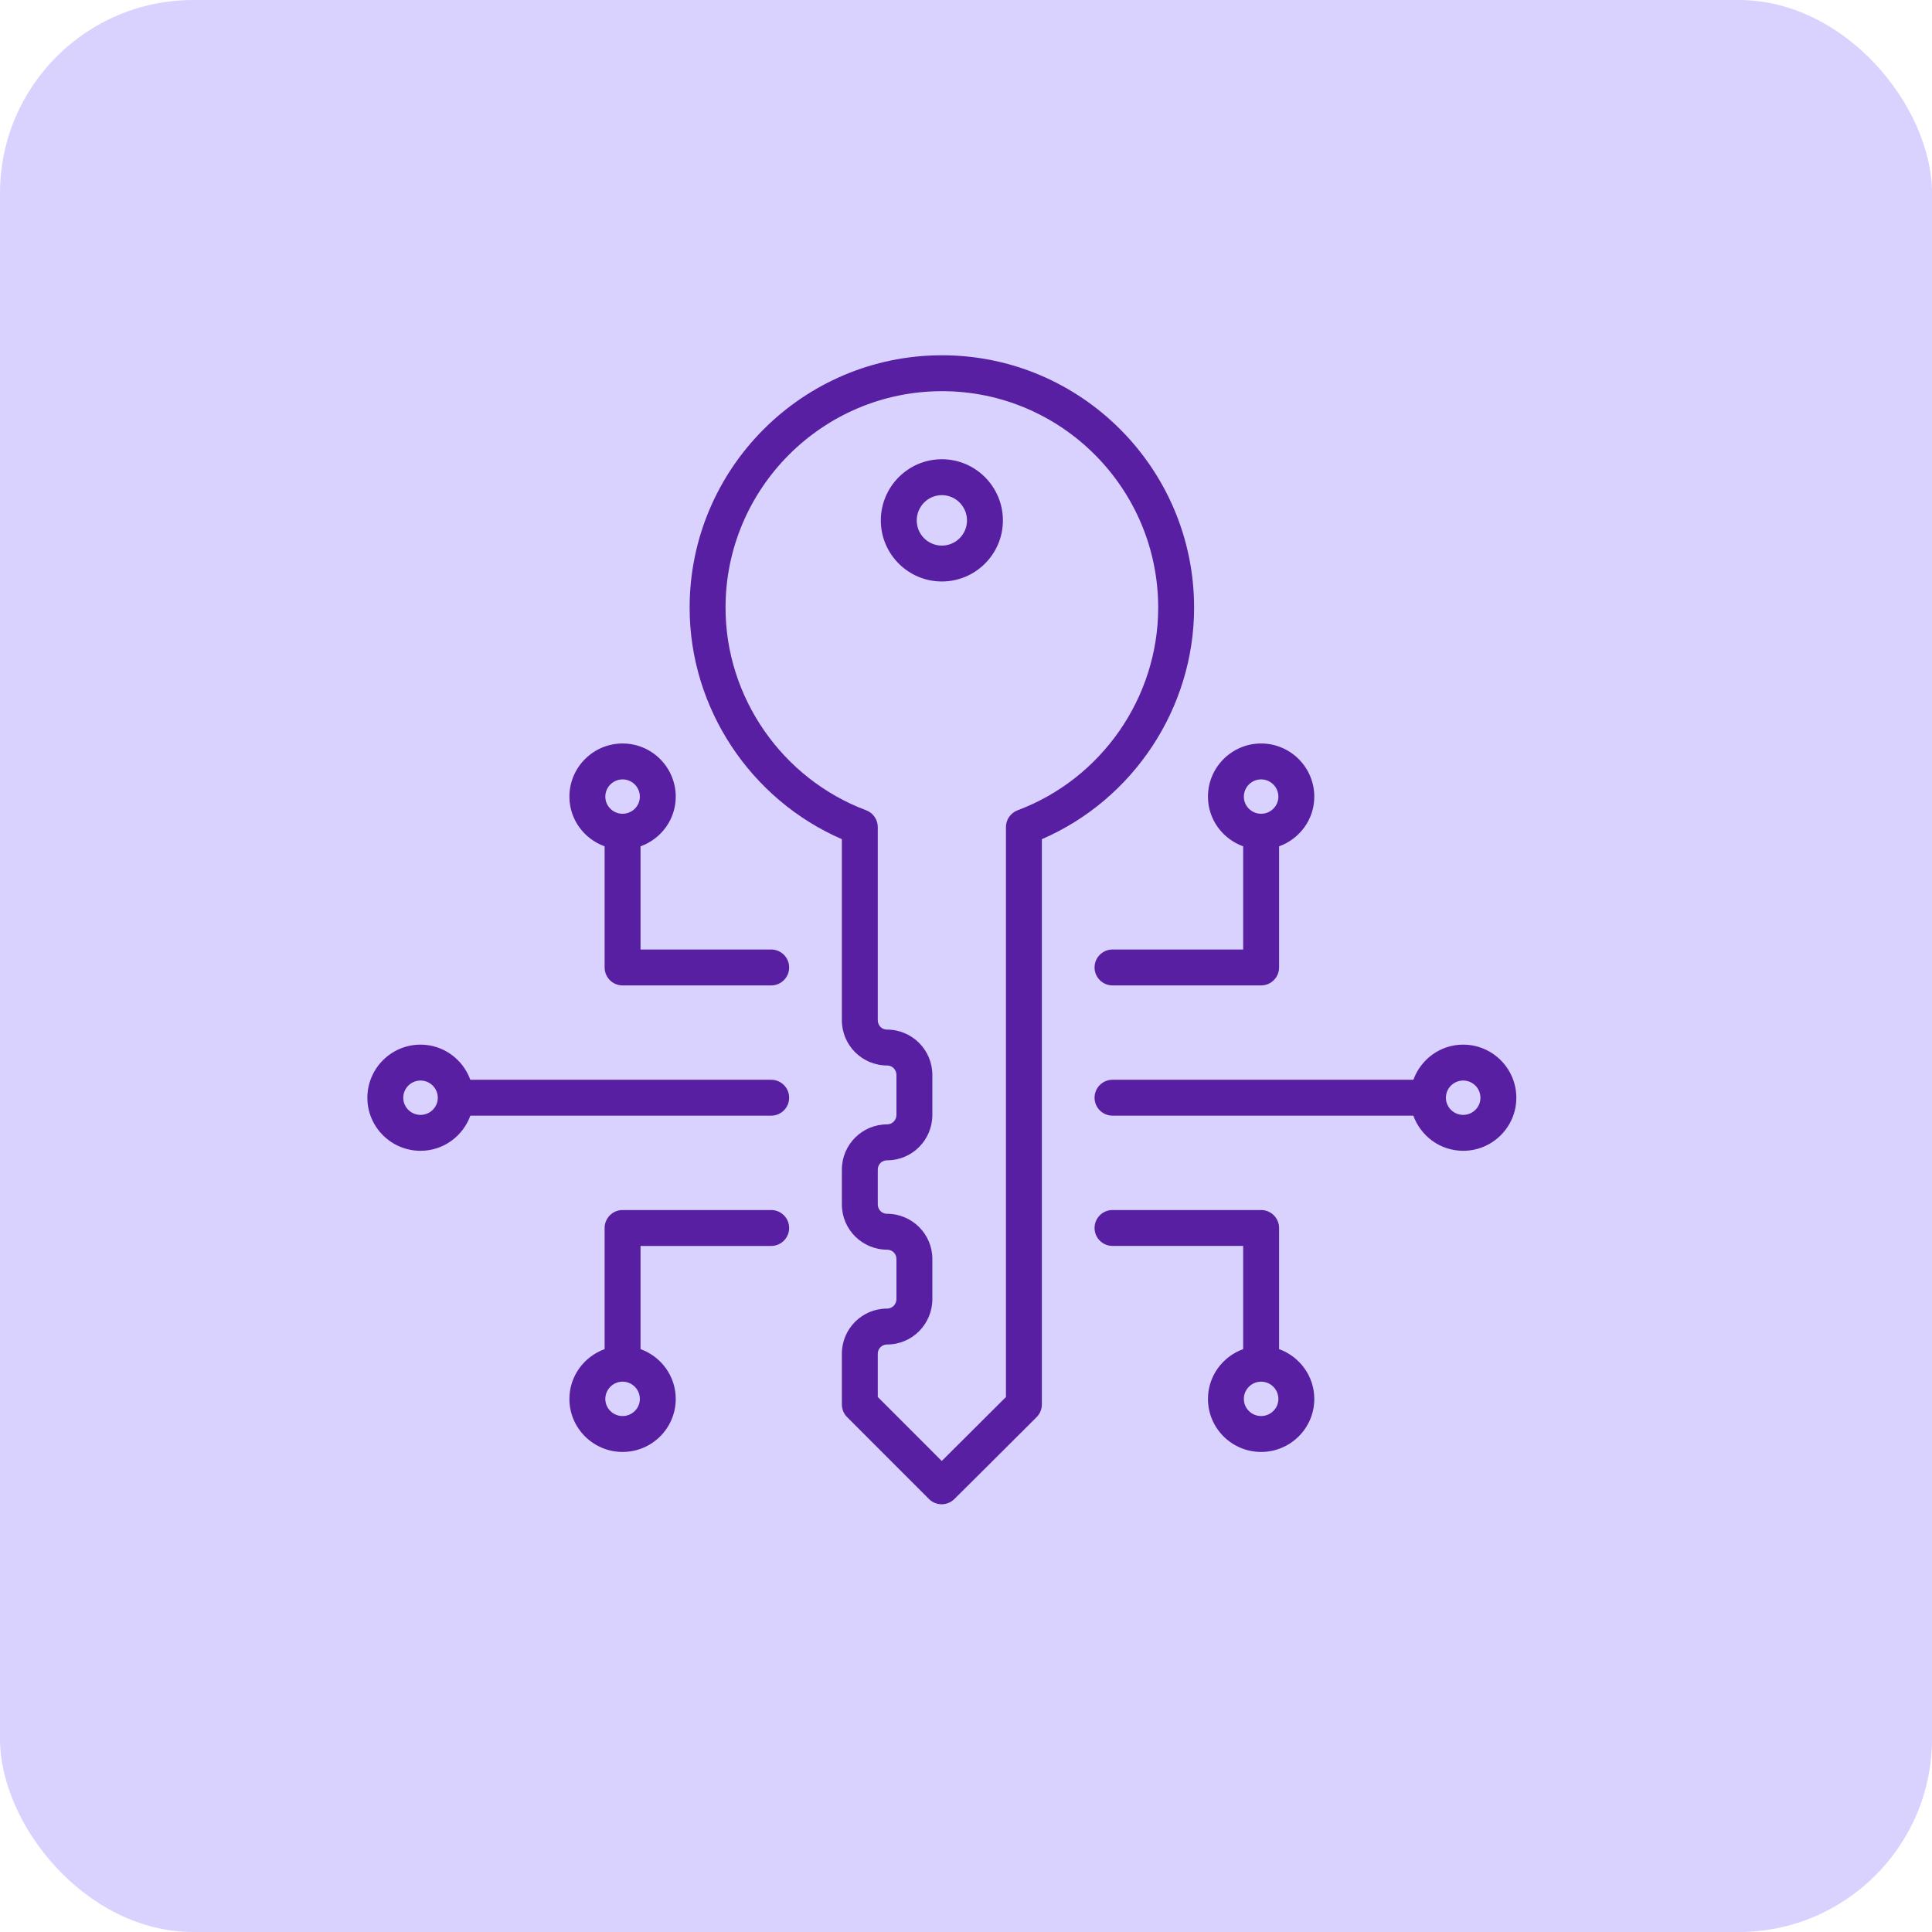
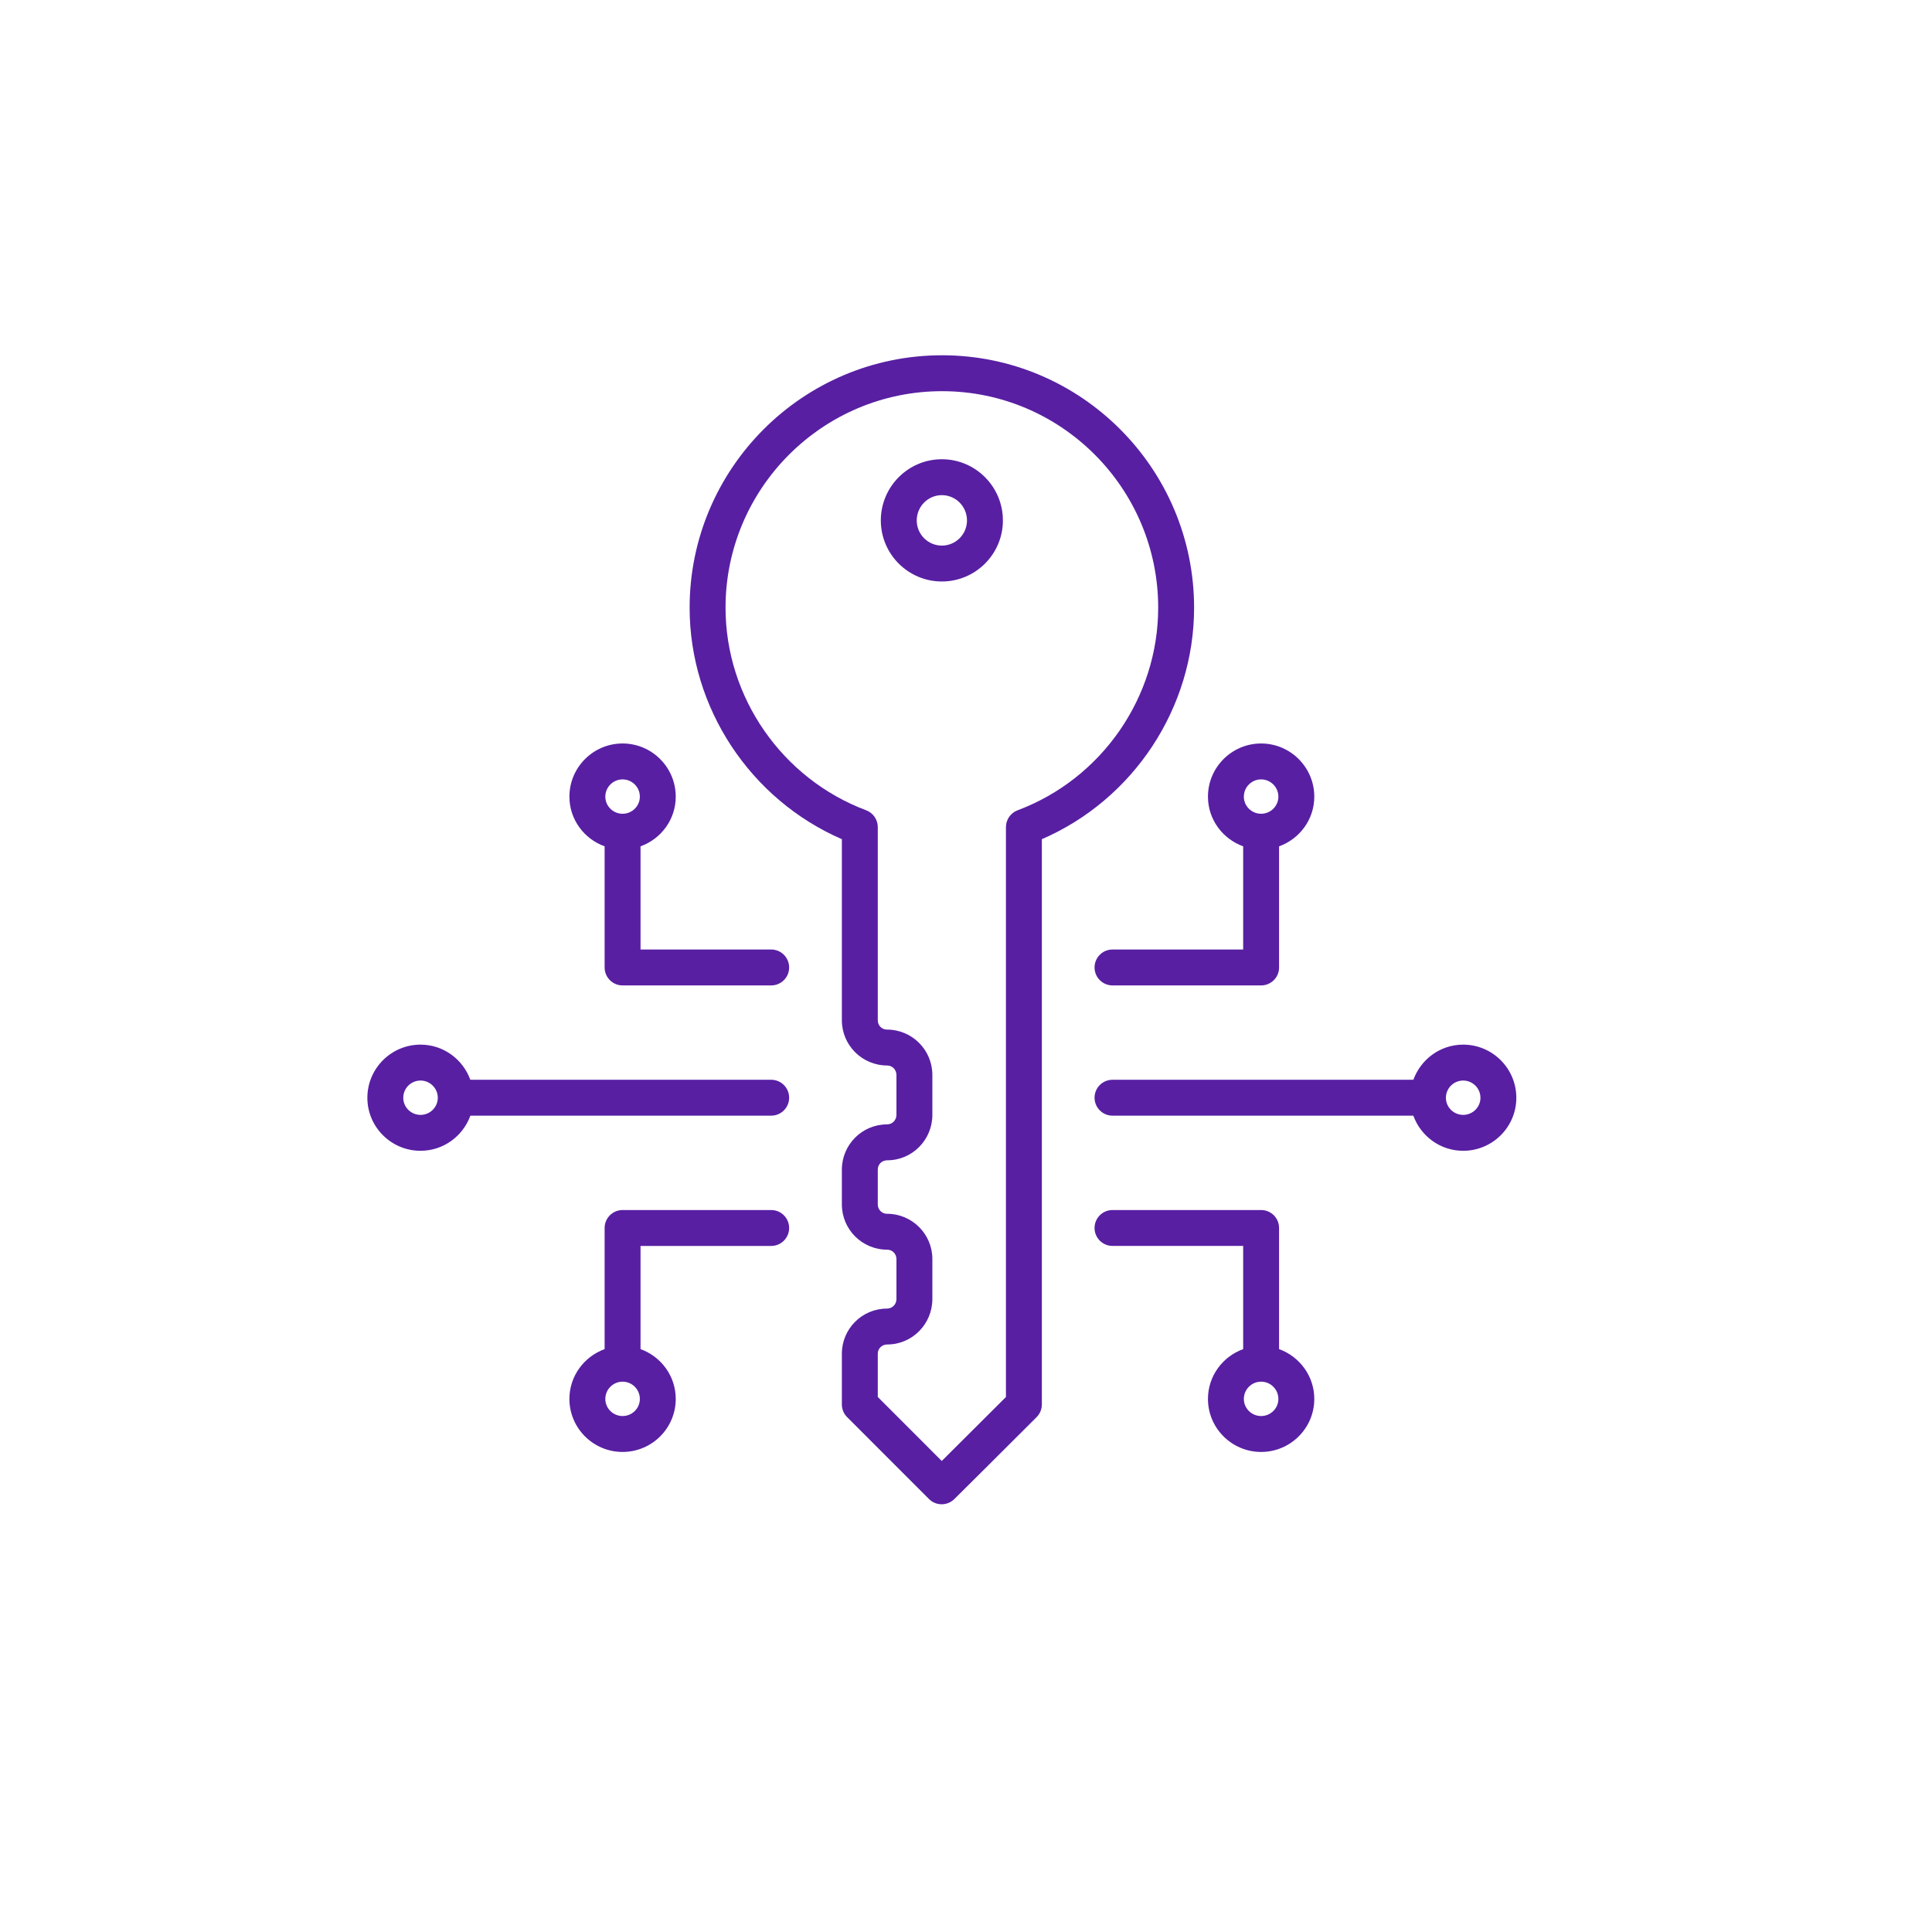
<svg xmlns="http://www.w3.org/2000/svg" width="80" height="80" viewBox="0 0 80 80" fill="none">
-   <rect width="80" height="80" rx="8" fill="#D9D2FF" />
  <path d="M49.445 25.164C49.445 19.4 44.763 14.711 39.008 14.711C33.245 14.711 28.556 19.4 28.556 25.164C28.556 29.315 31.068 33.102 34.86 34.749V42.247C34.86 43.28 35.697 44.12 36.741 44.12C36.95 44.12 37.12 44.297 37.12 44.514V46.164C37.12 46.382 36.95 46.559 36.726 46.559C35.697 46.559 34.86 47.399 34.86 48.432V49.874C34.86 50.907 35.697 51.747 36.741 51.747C36.95 51.747 37.12 51.921 37.12 52.134V53.791C37.12 54.009 36.95 54.186 36.726 54.186C35.697 54.186 34.86 55.023 34.86 56.051V58.155C34.86 58.353 34.939 58.543 35.079 58.682C35.89 59.489 36.299 59.898 38.467 62.071C38.756 62.36 39.225 62.361 39.516 62.074C40.344 61.254 40.841 60.758 42.922 58.682C43.062 58.543 43.141 58.353 43.141 58.155V34.749C46.932 33.108 49.445 29.32 49.445 25.164ZM42.137 33.552C41.847 33.661 41.654 33.938 41.654 34.248V57.847C41.579 57.922 39.53 59.966 38.996 60.496C37.606 59.103 36.985 58.482 36.347 57.846V56.051C36.347 55.842 36.517 55.672 36.74 55.672C37.77 55.672 38.607 54.828 38.607 53.791V52.134C38.607 51.101 37.77 50.26 36.726 50.26C36.517 50.26 36.347 50.087 36.347 49.874V48.432C36.347 48.215 36.513 48.045 36.741 48.045C37.77 48.045 38.607 47.202 38.607 46.164V44.514C38.607 43.477 37.77 42.633 36.726 42.633C36.514 42.633 36.347 42.464 36.347 42.247V34.248C36.347 33.938 36.155 33.661 35.865 33.552C32.382 32.243 30.043 28.872 30.043 25.164C30.043 20.22 34.065 16.198 39.008 16.198C43.944 16.198 47.958 20.22 47.958 25.164C47.958 28.877 45.619 32.248 42.137 33.552Z" fill="#581FA3" />
  <path d="M39 19.016C37.607 19.016 36.473 20.153 36.473 21.551C36.473 22.944 37.607 24.078 39 24.078C40.394 24.078 41.528 22.944 41.528 21.551C41.528 20.153 40.394 19.016 39 19.016ZM39 22.592C38.426 22.592 37.96 22.125 37.96 21.551C37.96 20.973 38.426 20.503 39 20.503C39.574 20.503 40.041 20.973 40.041 21.551C40.041 22.125 39.574 22.592 39 22.592Z" fill="#581FA3" />
  <path d="M46.067 40.804H52.221C52.631 40.804 52.964 40.471 52.964 40.06V35.045C53.811 34.739 54.422 33.937 54.422 32.988C54.422 31.774 53.434 30.786 52.22 30.786C51.006 30.786 50.019 31.774 50.019 32.988C50.019 33.937 50.63 34.739 51.477 35.045V39.317H46.067C45.656 39.317 45.323 39.65 45.323 40.06C45.323 40.471 45.656 40.804 46.067 40.804ZM52.22 32.273C52.614 32.273 52.935 32.594 52.935 32.988C52.935 33.378 52.614 33.696 52.22 33.696C51.826 33.696 51.505 33.378 51.505 32.988C51.505 32.594 51.826 32.273 52.22 32.273Z" fill="#581FA3" />
  <path d="M52.221 50.105H46.067C45.656 50.105 45.323 50.437 45.323 50.848C45.323 51.258 45.656 51.591 46.067 51.591H51.477V55.864C50.63 56.17 50.019 56.975 50.019 57.927C50.019 59.137 51.006 60.122 52.22 60.122C53.434 60.122 54.422 59.137 54.422 57.927C54.422 56.976 53.811 56.171 52.964 55.864V50.848C52.964 50.437 52.631 50.105 52.221 50.105ZM52.22 58.635C51.826 58.635 51.505 58.318 51.505 57.927C51.505 57.533 51.826 57.212 52.22 57.212C52.614 57.212 52.935 57.533 52.935 57.927C52.935 58.318 52.614 58.635 52.22 58.635Z" fill="#581FA3" />
  <path d="M60.587 43.256C59.636 43.256 58.832 43.865 58.525 44.711H46.067C45.656 44.711 45.323 45.043 45.323 45.454C45.323 45.864 45.656 46.197 46.067 46.197H58.523C58.83 47.043 59.635 47.652 60.587 47.652C61.801 47.652 62.788 46.667 62.788 45.457C62.788 44.243 61.801 43.256 60.587 43.256ZM60.587 46.165C60.193 46.165 59.872 45.847 59.872 45.457C59.872 45.063 60.193 44.743 60.587 44.743C60.981 44.743 61.302 45.063 61.302 45.457C61.302 45.847 60.981 46.165 60.587 46.165Z" fill="#581FA3" />
  <path d="M25.779 40.804H31.933C32.344 40.804 32.677 40.471 32.677 40.06C32.677 39.65 32.344 39.317 31.933 39.317H26.523V35.045C27.37 34.739 27.981 33.937 27.981 32.988C27.981 31.774 26.994 30.786 25.78 30.786C24.566 30.786 23.578 31.774 23.578 32.988C23.578 33.937 24.189 34.739 25.036 35.045V40.06C25.036 40.471 25.369 40.804 25.779 40.804ZM25.78 32.273C26.174 32.273 26.495 32.594 26.495 32.988C26.495 33.378 26.174 33.696 25.78 33.696C25.386 33.696 25.065 33.378 25.065 32.988C25.065 32.594 25.386 32.273 25.78 32.273Z" fill="#581FA3" />
  <path d="M31.933 51.592C32.344 51.592 32.677 51.259 32.677 50.848C32.677 50.438 32.344 50.105 31.933 50.105H25.779C25.369 50.105 25.036 50.438 25.036 50.848V55.864C24.189 56.171 23.578 56.976 23.578 57.927C23.578 59.138 24.566 60.122 25.78 60.122C26.994 60.122 27.981 59.138 27.981 57.927C27.981 56.975 27.37 56.17 26.523 55.864V51.592H31.933V51.592ZM25.78 58.635C25.386 58.635 25.065 58.318 25.065 57.927C25.065 57.533 25.386 57.212 25.78 57.212C26.174 57.212 26.495 57.533 26.495 57.927C26.495 58.318 26.174 58.635 25.78 58.635Z" fill="#581FA3" />
  <path d="M17.413 47.652C18.365 47.652 19.17 47.043 19.477 46.197H31.933C32.344 46.197 32.677 45.864 32.677 45.454C32.677 45.043 32.344 44.711 31.933 44.711H19.475C19.168 43.865 18.364 43.256 17.413 43.256C16.199 43.256 15.212 44.243 15.212 45.457C15.212 46.667 16.199 47.652 17.413 47.652ZM17.413 44.743C17.807 44.743 18.128 45.063 18.128 45.457C18.128 45.847 17.807 46.165 17.413 46.165C17.019 46.165 16.698 45.847 16.698 45.457C16.698 45.063 17.019 44.743 17.413 44.743Z" fill="#581FA3" />
</svg>